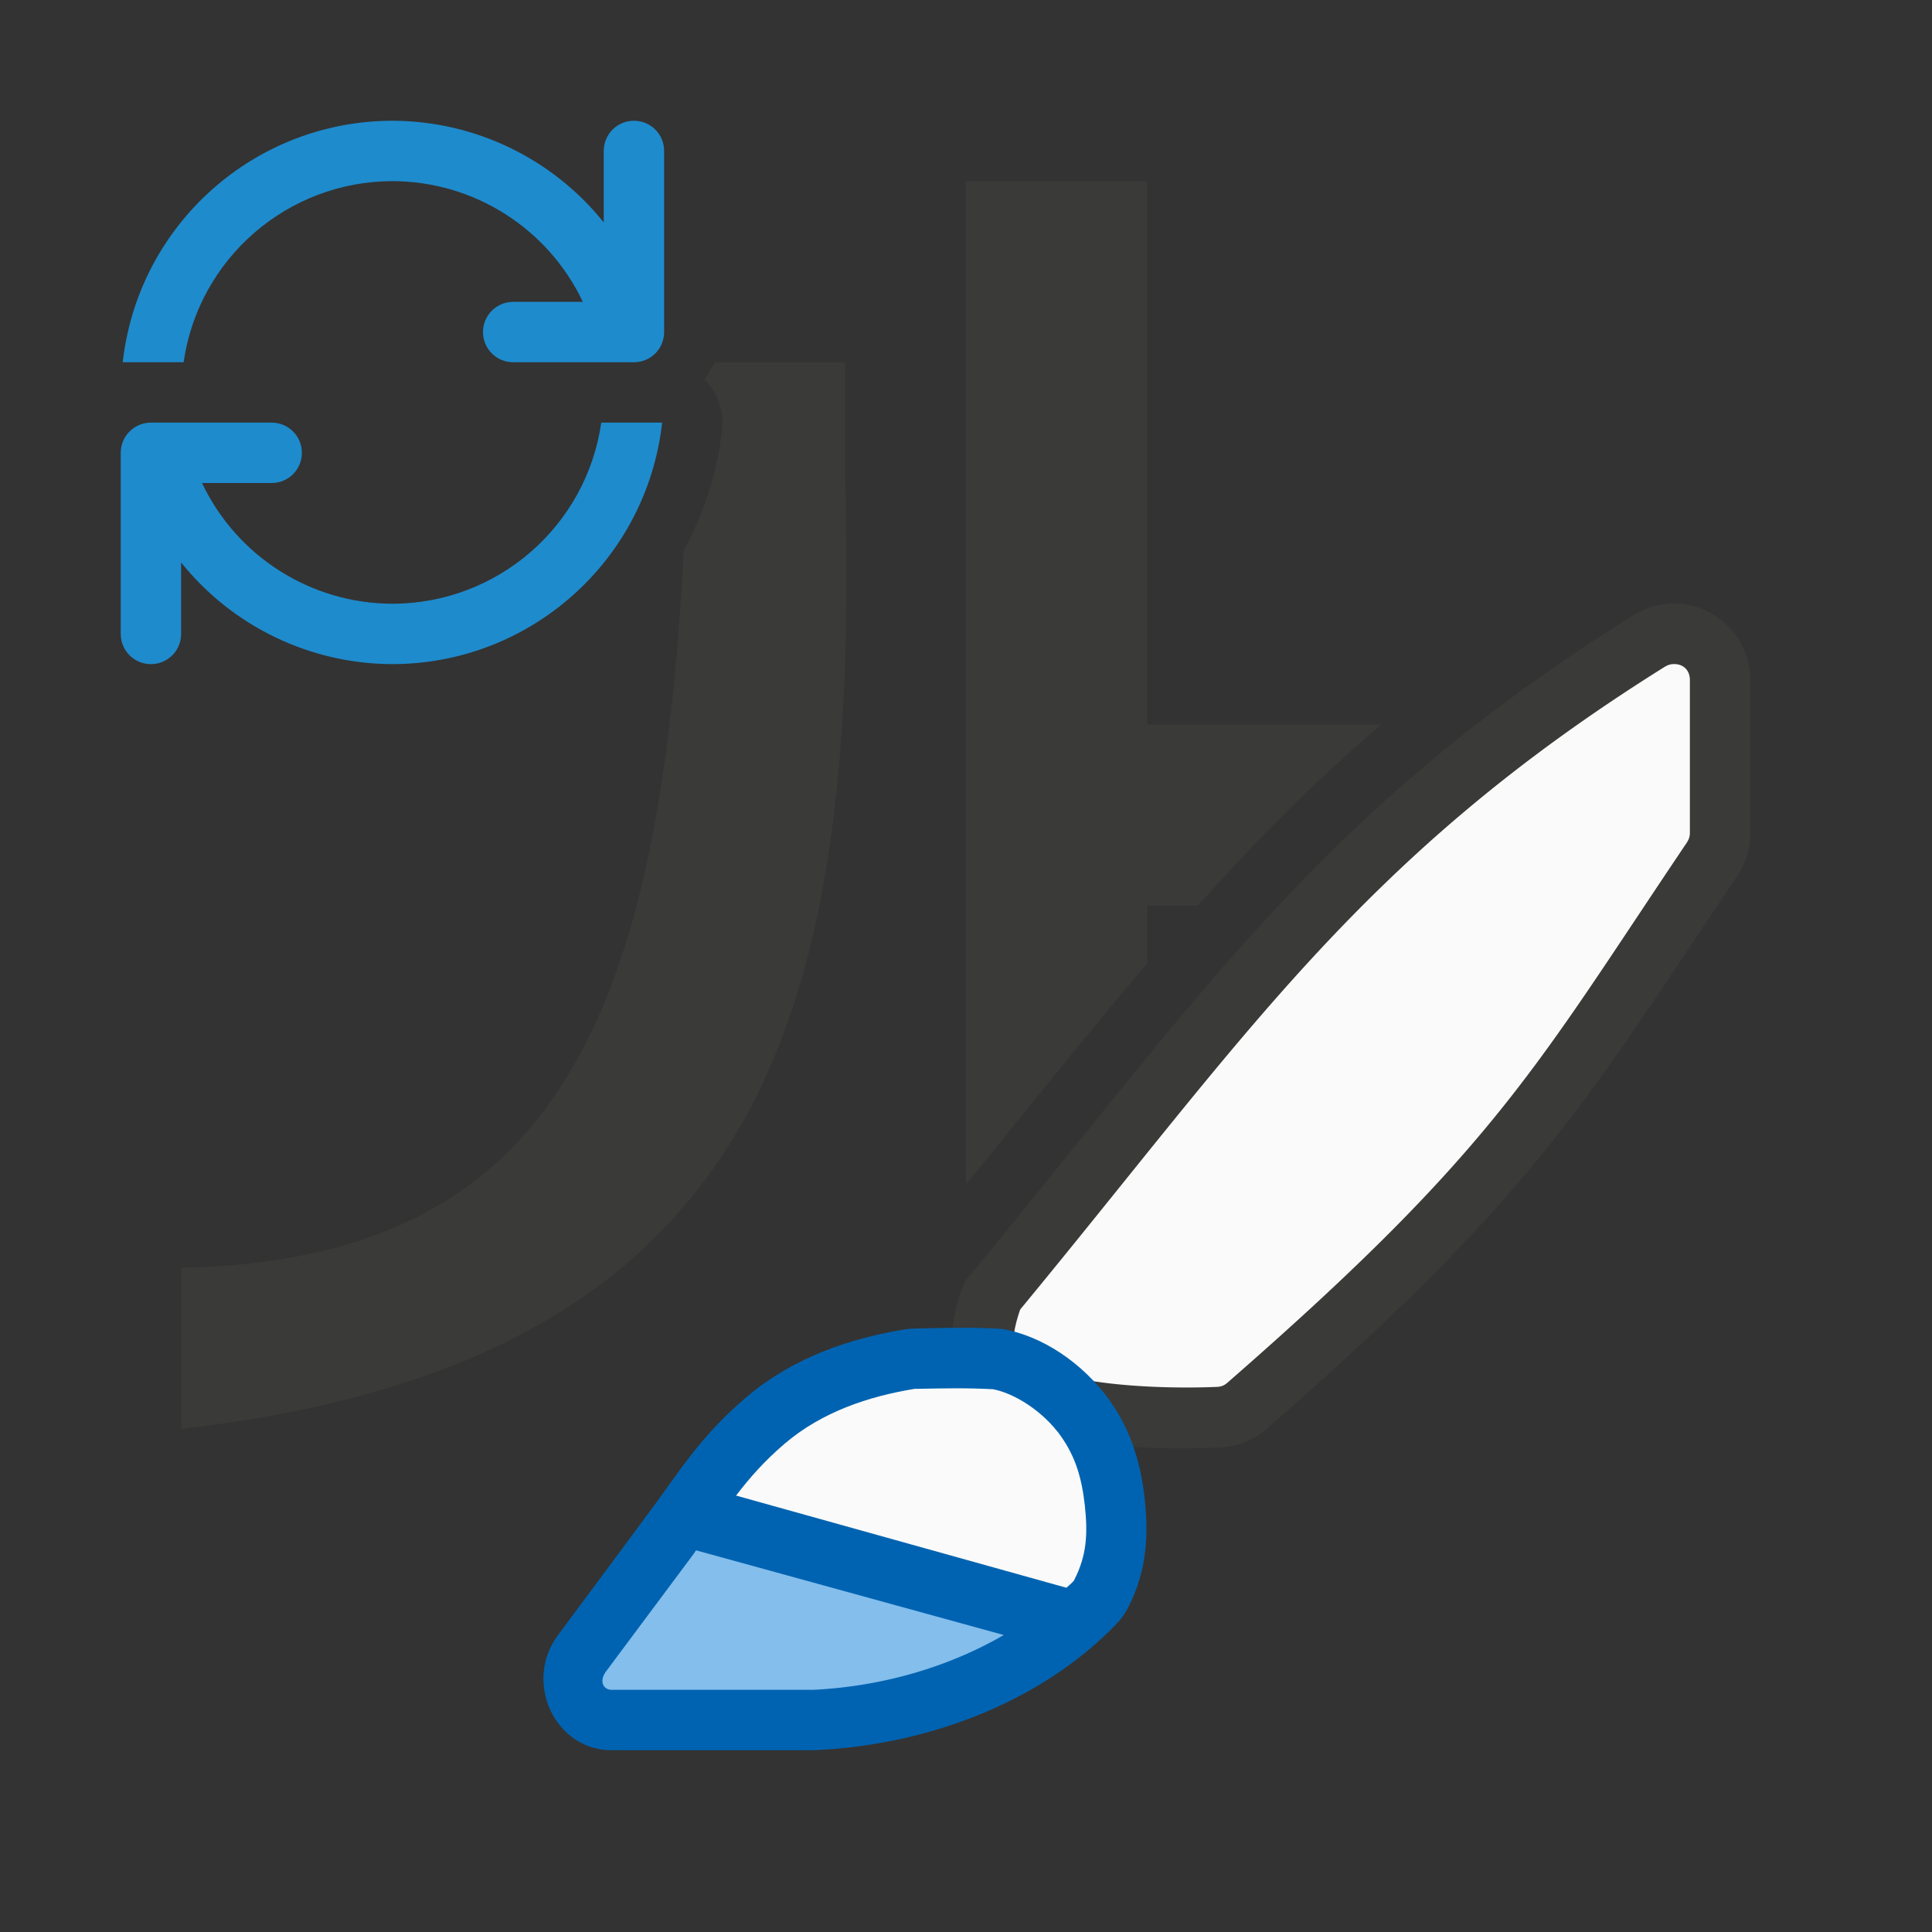
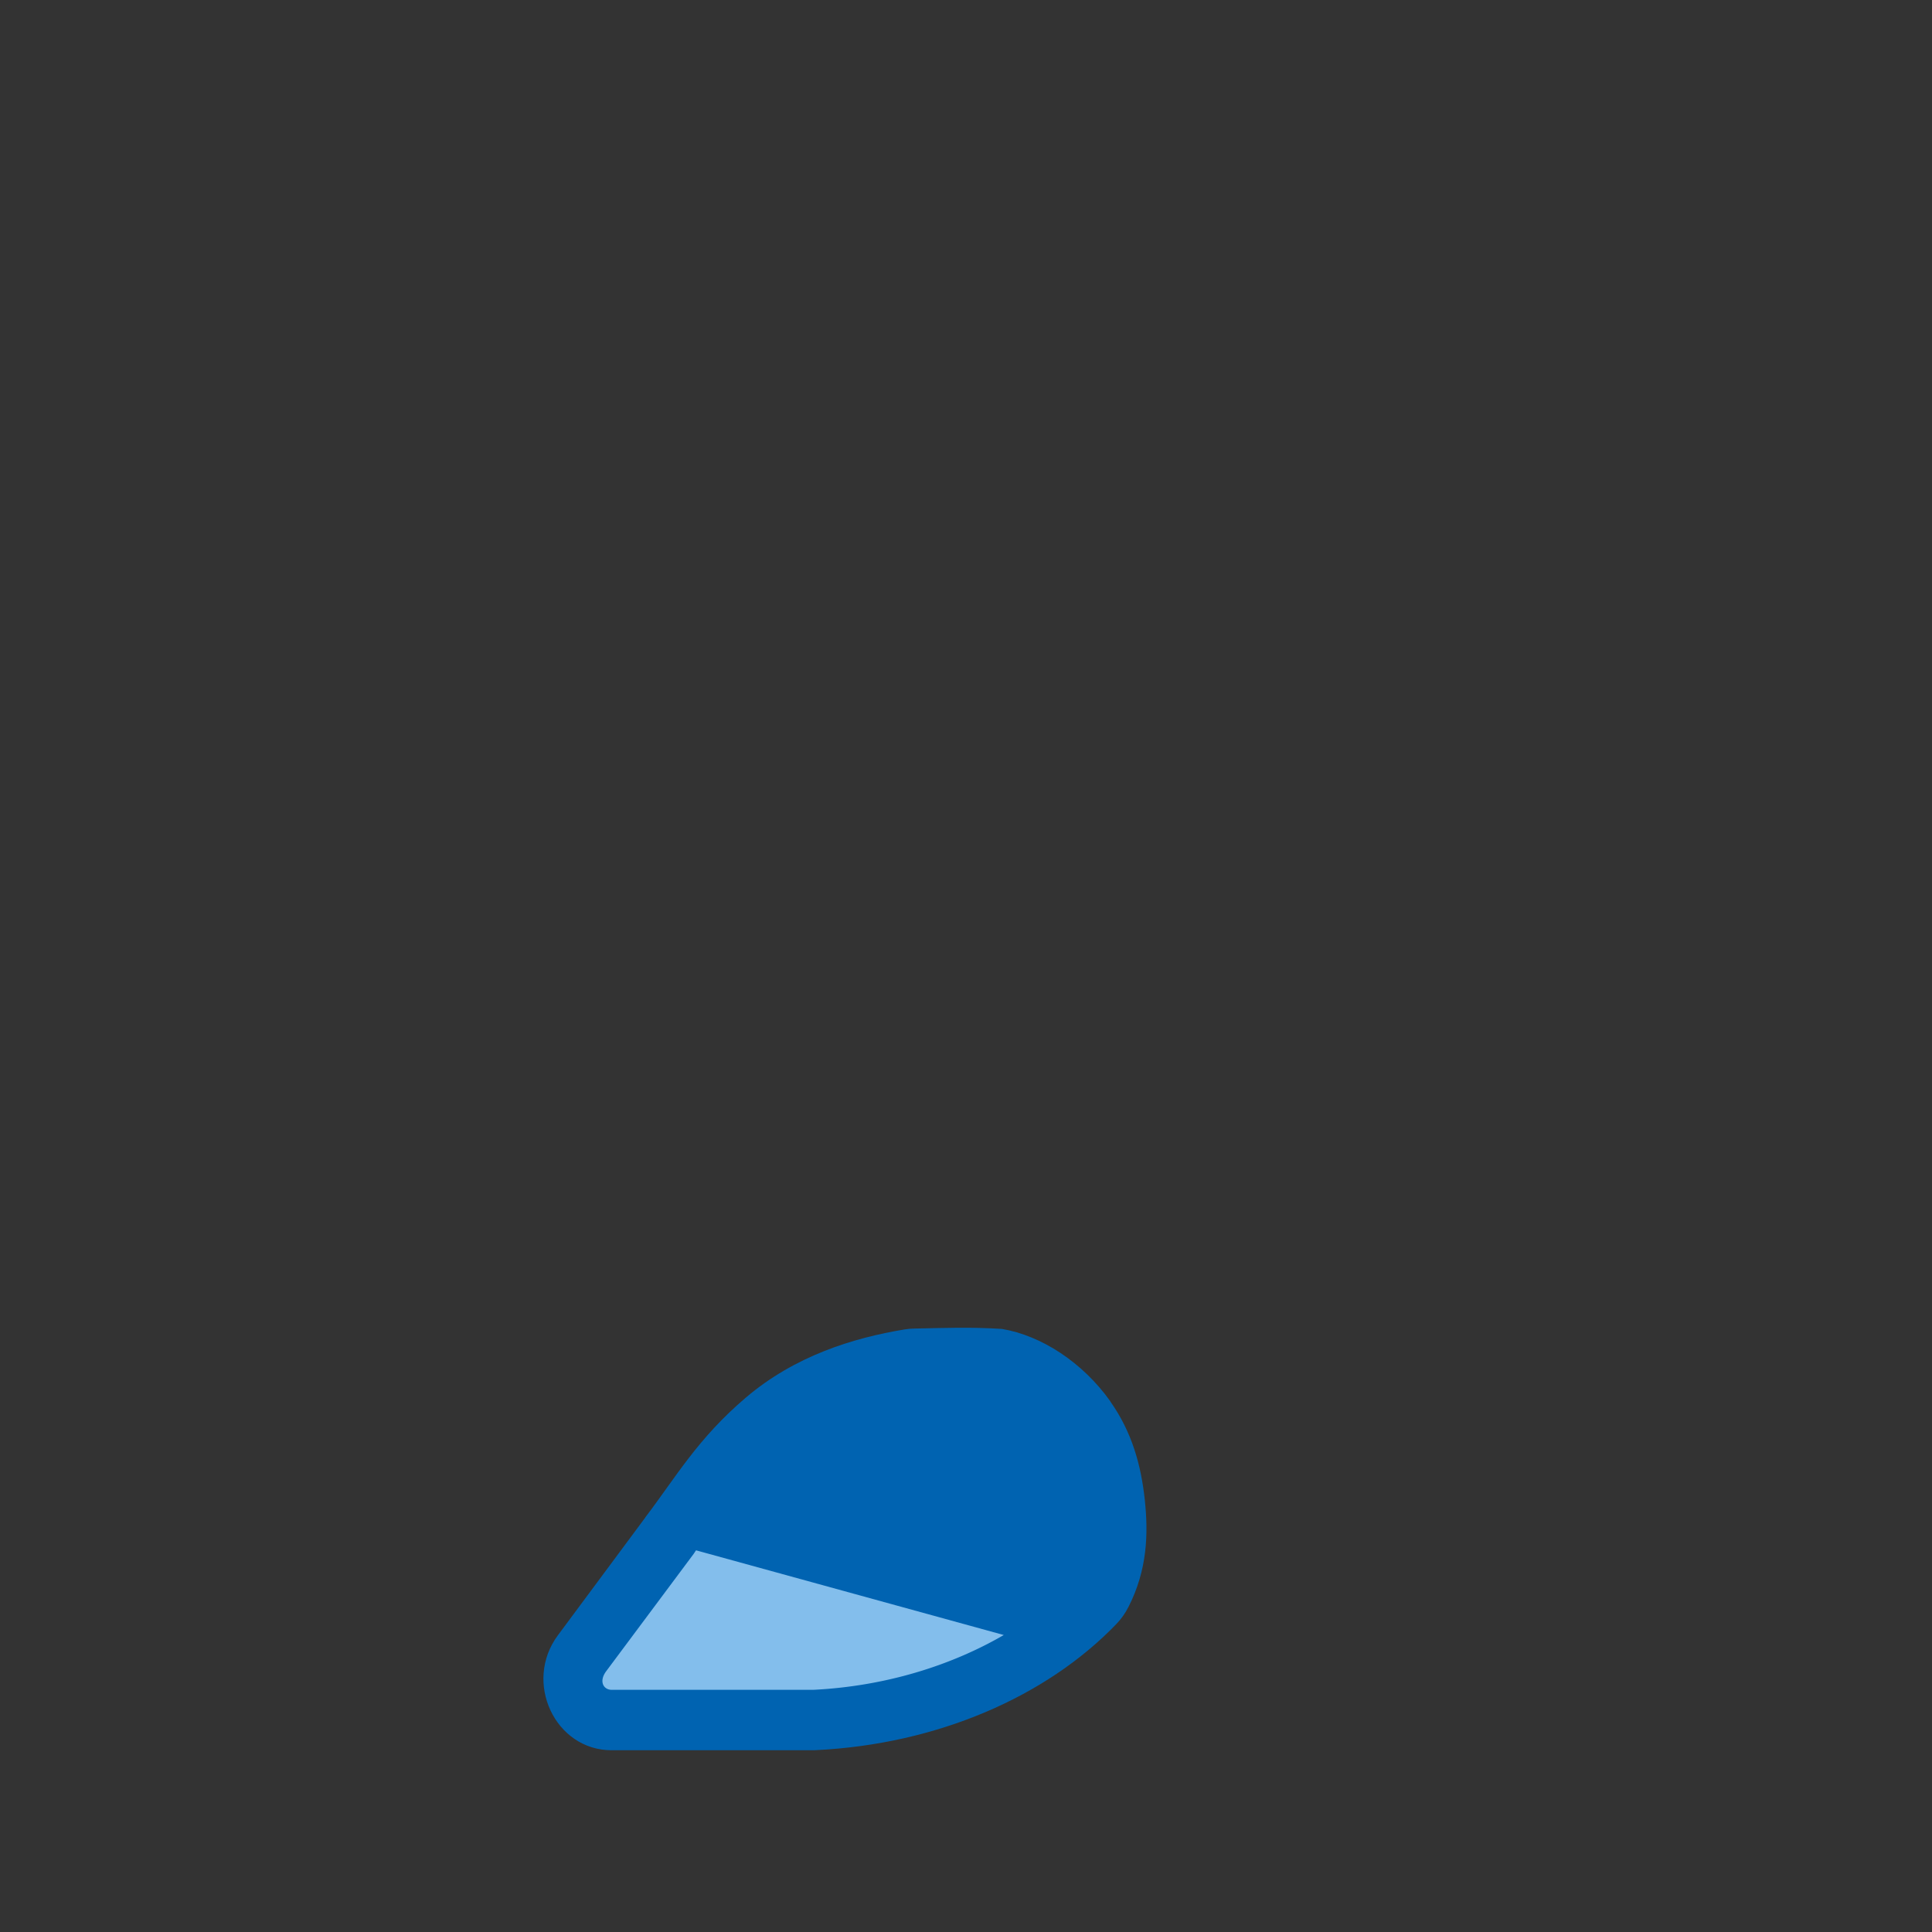
<svg xmlns="http://www.w3.org/2000/svg" viewBox="0 0 32 32">
  <rect x="0" y="0" width="32" height="32" fill="#333333" stroke="none" />
-   <path d="m16 3v16.619c1.058-1.301 2.046-2.539 3-3.664v-.955h.84c.931-1.042 1.908-2.035 3.041-3h-3.881v-9zm-4.156 3c-.055.098-.113.194-.176.287.219.215.327.519.293.824-.081.722-.305 1.395-.635 2.002-.402 7.642-2.045 11.76-8.326 11.887v2.666c9.934-1.128 11.212-7.199 11-15.723v-1.943z" fill="#3a3a38" />
  <g transform="matrix(1.264 0 0 1.264 -.08 -10.227)">
-     <path d="m21.968 16c-.178.005-.352.058-.503.153-4.147 2.592-5.714 5.057-8.758 8.729-.884 2.153 1.996 2.236 3.347 2.176.226-.011.441-.098.611-.247 3.583-3.123 4.192-4.318 6.165-7.244.111-.166.17-.36.17-.56v-2.005c-0-.565-.467-1.019-1.032-1.002z" fill="#3a3a38" />
-     <path d="m21.992 16.793c-.038.001-.075.012-.105.031a.793.793 0 0 1 -.002 0c-3.973 2.483-5.472 4.815-8.453 8.426-.102.294-.099.45-.066.512.037.069.165.189.447.291.564.205 1.568.239 2.203.211.049-.002.09-.019.127-.051 3.54-3.086 4.044-4.143 6.029-7.088v-.002c.023-.035.035-.073.035-.115v-2.006c-0-.129-.086-.213-.215-.209z" fill="#fafafa" />
    <g transform="matrix(.791 0 0 .791 .063 8.09)">
      <path d="m15.156 22.01c-.056 0-.111.005-.166.014-.861.141-1.824.441-2.633 1.129-.799.68-1.157 1.315-1.664 1.982-.002.004-.004.006-.006.01l-1.445 1.947c-.575.775-.049 1.903.889 1.904h3.34c.017-0.0.033-.001.051-.002 1.993-.098 3.805-.876 4.973-2.09.08-.083.146-.177.199-.281.314-.615.332-1.216.27-1.785-.062-.569-.212-1.112-.568-1.617-.001-.002-.001-.004-.002-.006-.458-.643-1.14-1.089-1.797-1.199-.547-.033-.913-.016-1.439-.006z" fill="#0063b1" />
      <path d="m11.531 25.684c-.005.007-.008.012-.014.02a.999.999 0 0 1 -.027.041l-1.447 1.941c-.125.168-.047.308.09.309h3.338a.999.999 0 0 1 .002 0c1.18-.058 2.273-.395 3.156-.908z" fill="#83beec" />
-       <path d="m15.146 23.01c-.753.124-1.523.377-2.143.904-.34.29-.583.568-.809.863l5.473 1.527c.033-.033.072-.062.104-.096.012-.013.022-.024.029-.039v-.002c.202-.397.223-.753.172-1.223-.051-.462-.157-.811-.396-1.15-.309-.433-.791-.717-1.127-.779-.449-.023-.769-.015-1.271-.006-.006 0-.012 0-.018 0-.019 0-.024.002-.014 0zm2.43.785c-.018-.027-.035-.055-.051-.084.004.007-.003-0.0.002.008z" fill="#fafafa" />
    </g>
  </g>
-   <path d="m6.5 2c-2.29.003-4.212 1.724-4.467 4h1.008c.248-1.72 1.721-2.997 3.459-3 1.349.003 2.576.781 3.154 2h-1.154c-.277 0-.5.223-.5.5s.223.5.5.5h2c.277 0 .5-.223.5-.5v-2-1c0-.277-.223-.5-.5-.5s-.5.223-.5.5v1 .184c-.852-1.062-2.139-1.681-3.5-1.684zm-4 5c-.277 0-.5.223-.5.5v2 1c0 .277.223.5.5.5s.5-.223.5-.5v-1-.184c.852 1.062 2.139 1.681 3.5 1.684 2.29-.003 4.212-1.724 4.467-4h-1.008c-.248 1.72-1.721 2.997-3.459 3-1.349-.003-2.576-.781-3.154-2h1.154c.277 0 .5-.223.5-.5s-.223-.5-.5-.5z" fill="#1e8bcd" />
</svg>